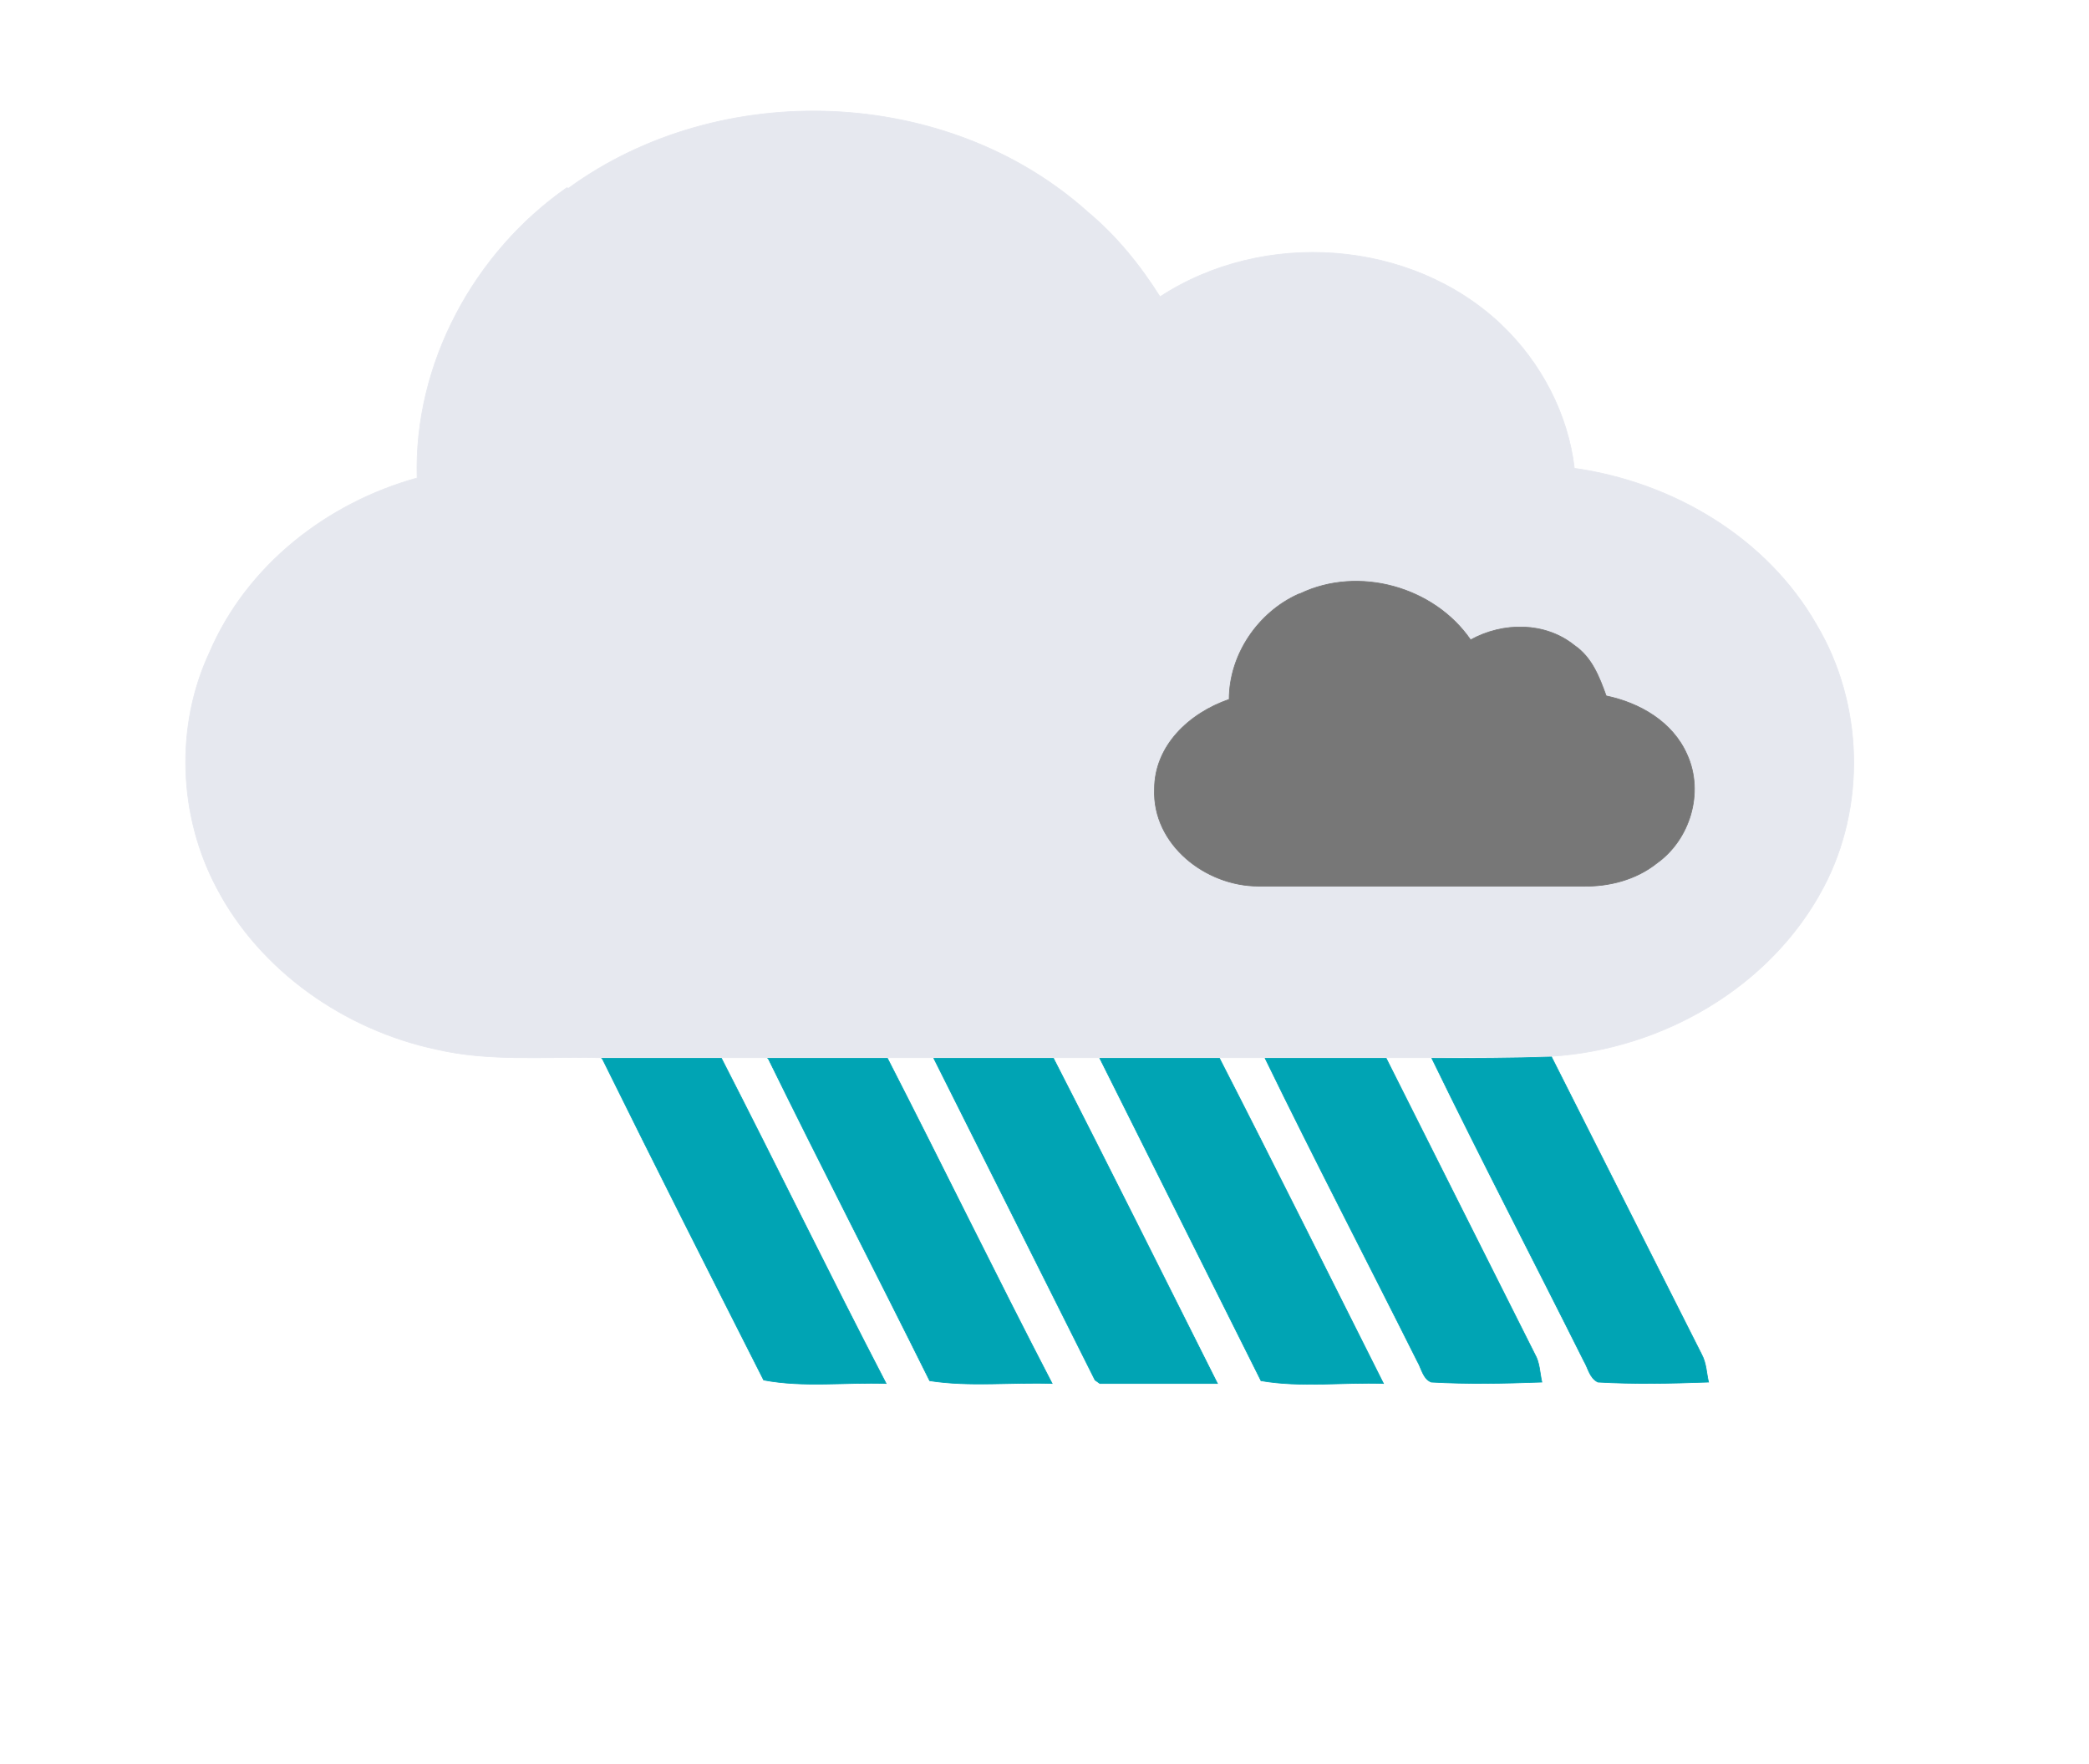
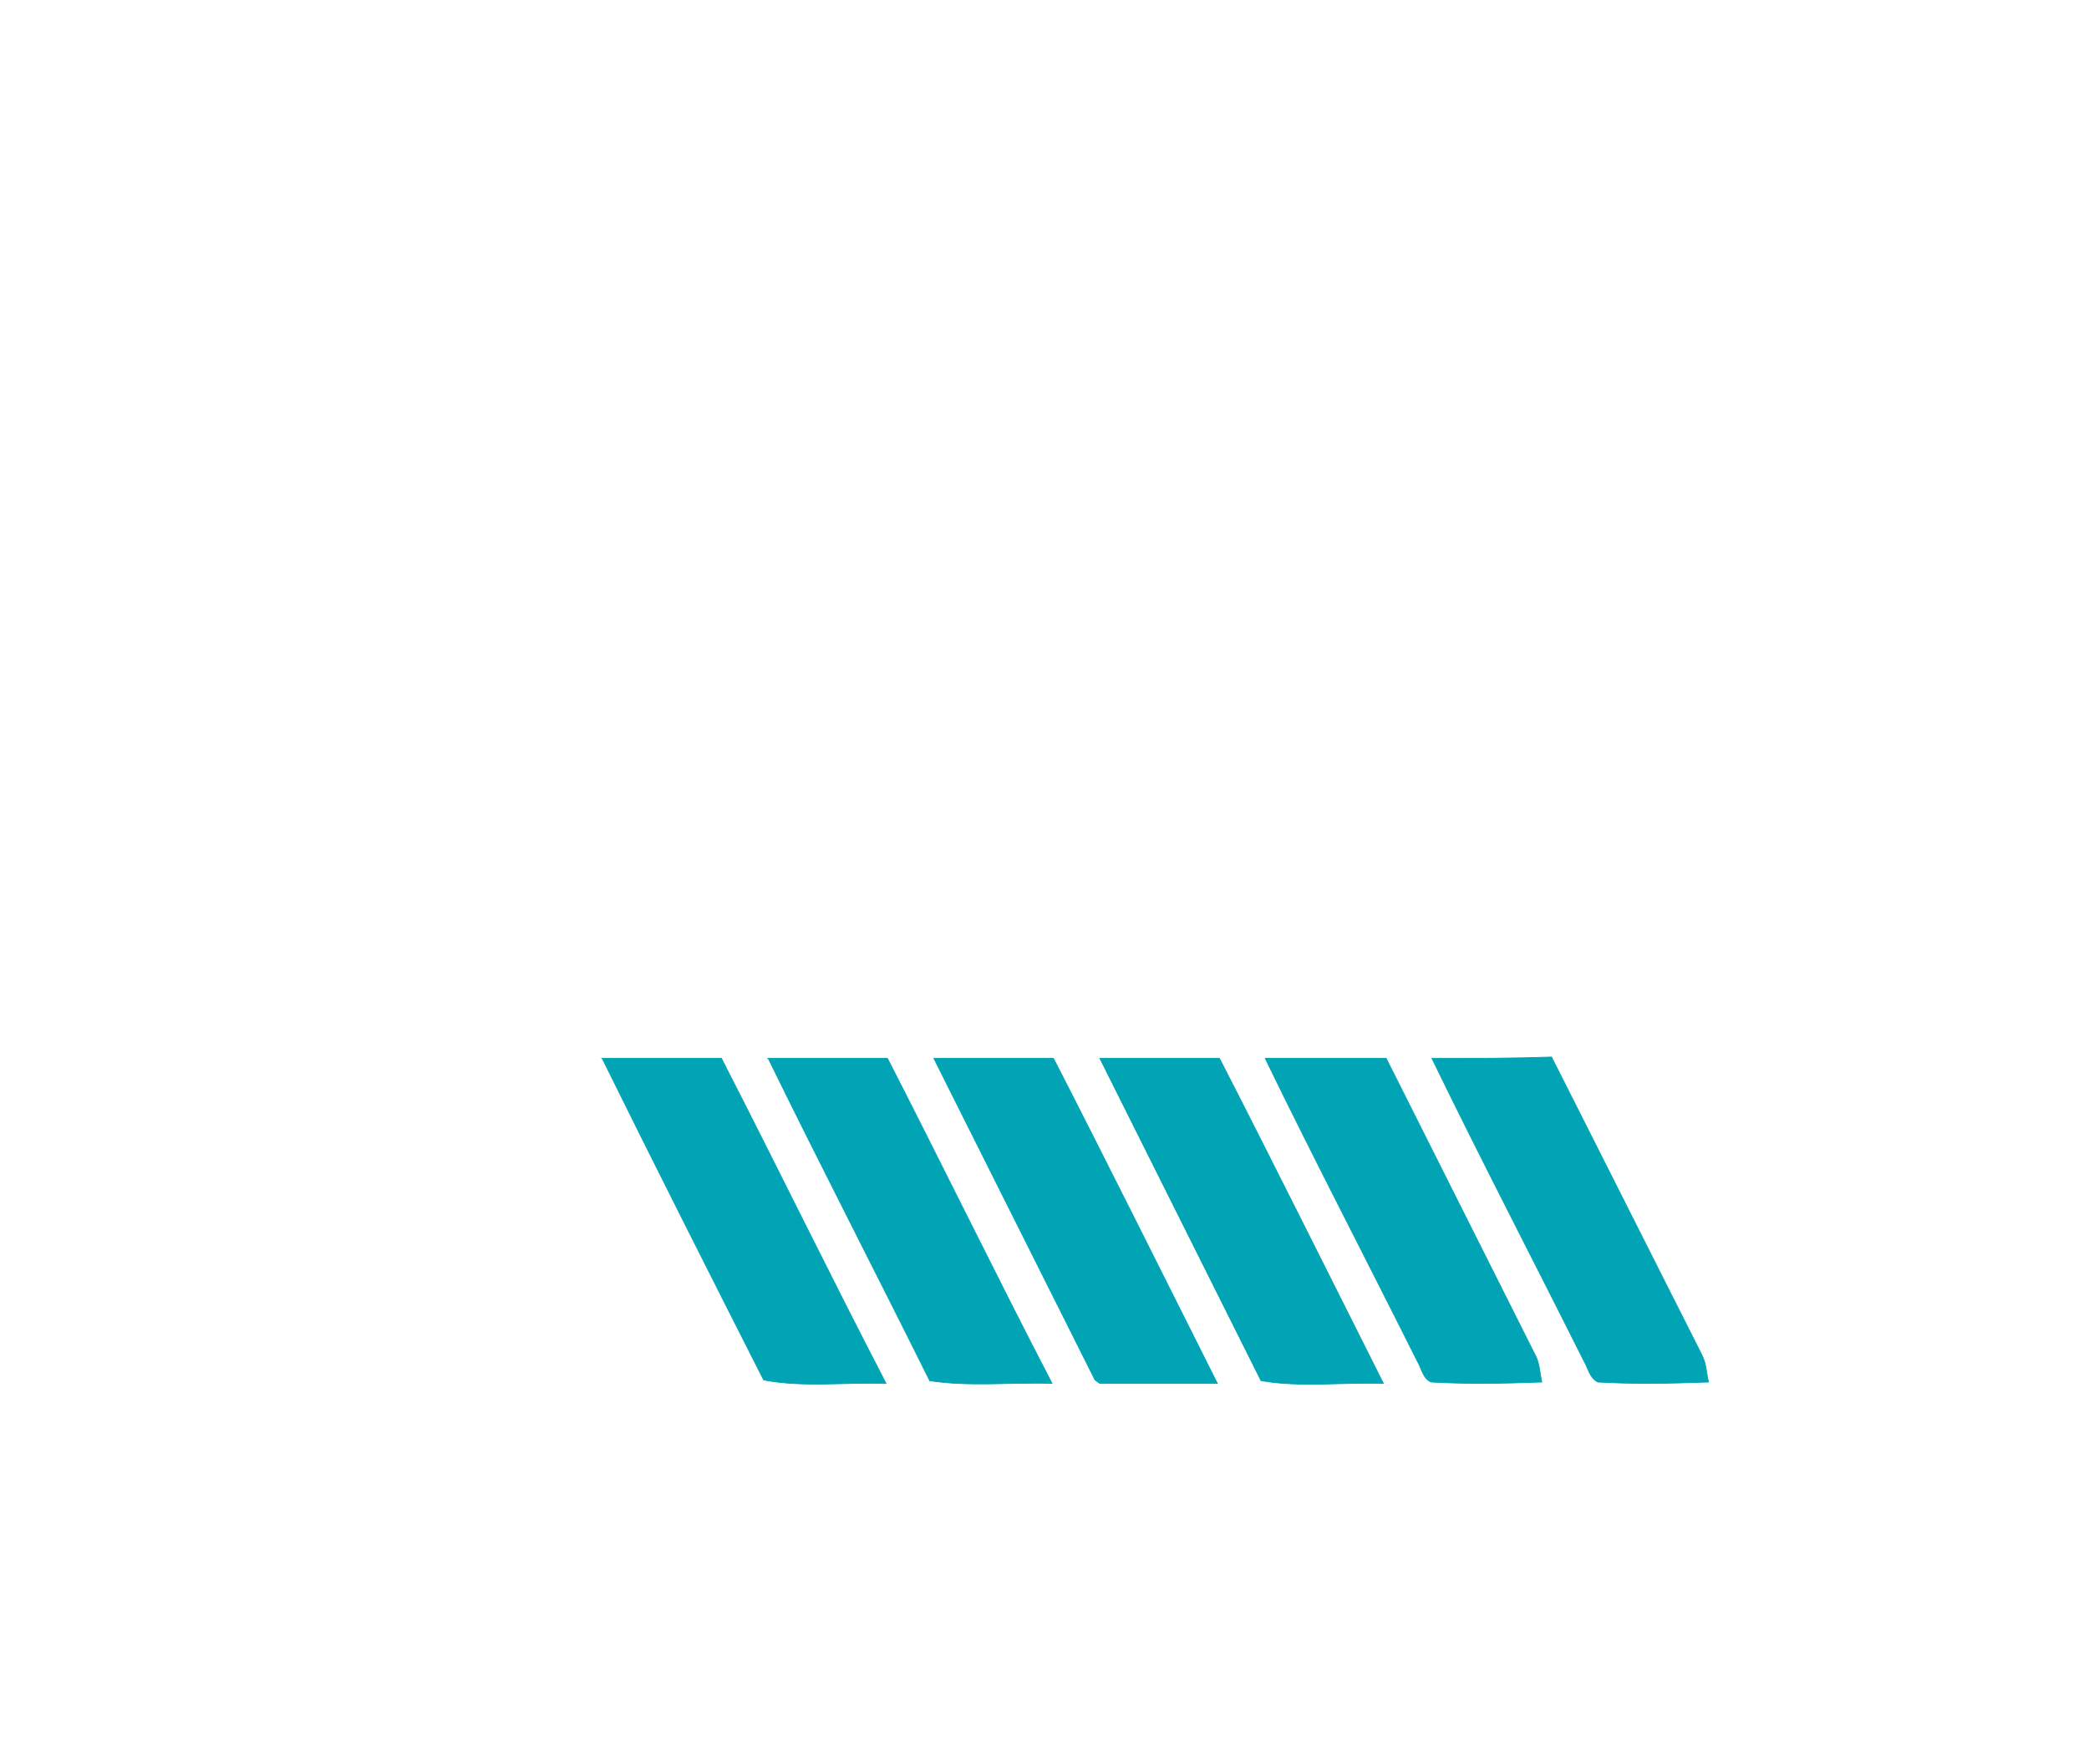
<svg xmlns="http://www.w3.org/2000/svg" id="rain" width="302pt" height="340" viewBox="0 0 302 255">
-   <path fill="#e6e8ef" stroke="#e6e8ef" stroke-width=".1" d="M82.2 27.2c22-16 54.8-14.7 75 3.4 4.2 3.5 7.6 7.7 10.5 12.3 15-9.8 36.3-8.3 49.3 4 5.8 5.5 9.7 13 10.6 20.8 14.2 2 27.8 10 35 22.6 6.8 11.4 7.2 26.3 1 38-7.6 14.4-23.3 23.4-39.3 24.4-5.7.3-11.5 0-17.3.2H86.8c-8-.2-16 .6-23.7-1.2-13.2-2.8-25.5-11.3-31.8-23.4-5.5-10.4-6-23.3-1-34 5.4-12.6 17-21.6 30-25.2-.5-16.5 8.2-32.6 21.7-42M188 85.8c-6 2.6-10.2 8.7-10.2 15.2-5.7 2-10.8 6.7-10.8 13-.3 8 7.4 14 15 14h47c3.7 0 7.6-1 10.6-3.3 4.8-3.4 7-10.2 4.3-15.6-2.2-4.7-7-7.4-11.8-8.4-1-2.8-2-5.6-4.5-7.3-4.3-3.4-10.4-3.4-15-.8-5.3-7.8-16.3-10.7-24.8-6.7z" />
-   <path fill="#777" stroke="#777" stroke-width=".1" d="M188 85.8c8.4-4 19.3-1 24.6 6.7 4.7-2.6 10.8-2.6 15 .8 2.5 1.7 3.6 4.5 4.6 7.3 4.8 1 9.6 3.7 11.7 8.5 2.5 5.5.4 12.3-4.4 15.7-3 2.4-7 3.4-10.6 3.3h-47c-7.6 0-15.3-6-15-14 0-6.3 5-11 10.8-13 0-6.5 4.2-12.6 10-15.2z" />
  <path fill="#00a4b4" stroke="#00a4b4" stroke-width=".1" d="M87 153h17.3c8 15.6 15.7 31.4 23.8 47-5.8-.2-12 .6-17.7-.5-7.8-15.4-15.7-31-23.3-46.4zM111 153h17.3c8 15.6 15.7 31.4 23.8 47-5.8-.2-12 .5-17.7-.4-7.7-15.5-15.7-31-23.3-46.5zM135 153h17.3c8 15.6 15.8 31.3 23.7 47h-17l-.7-.5L135 153zM159 153h17.3c8 15.6 15.8 31.3 23.7 47-5.8-.2-12 .6-17.7-.4L159 153zM183 153h17.4l21.5 42.8c.7 1.2.7 2.7 1 4-5.4.2-10.7.3-16 0-1.2-.5-1.4-2-2-3-7.3-14.6-14.8-29-22-43.8zM207 153c5.8 0 11.6 0 17.3-.2l21.7 43c.7 1.3.7 2.8 1 4-5.4.2-10.8.3-16 0-1.2-.6-1.4-2-2-3-7.3-14.6-14.8-29-22-43.8z" />
</svg>